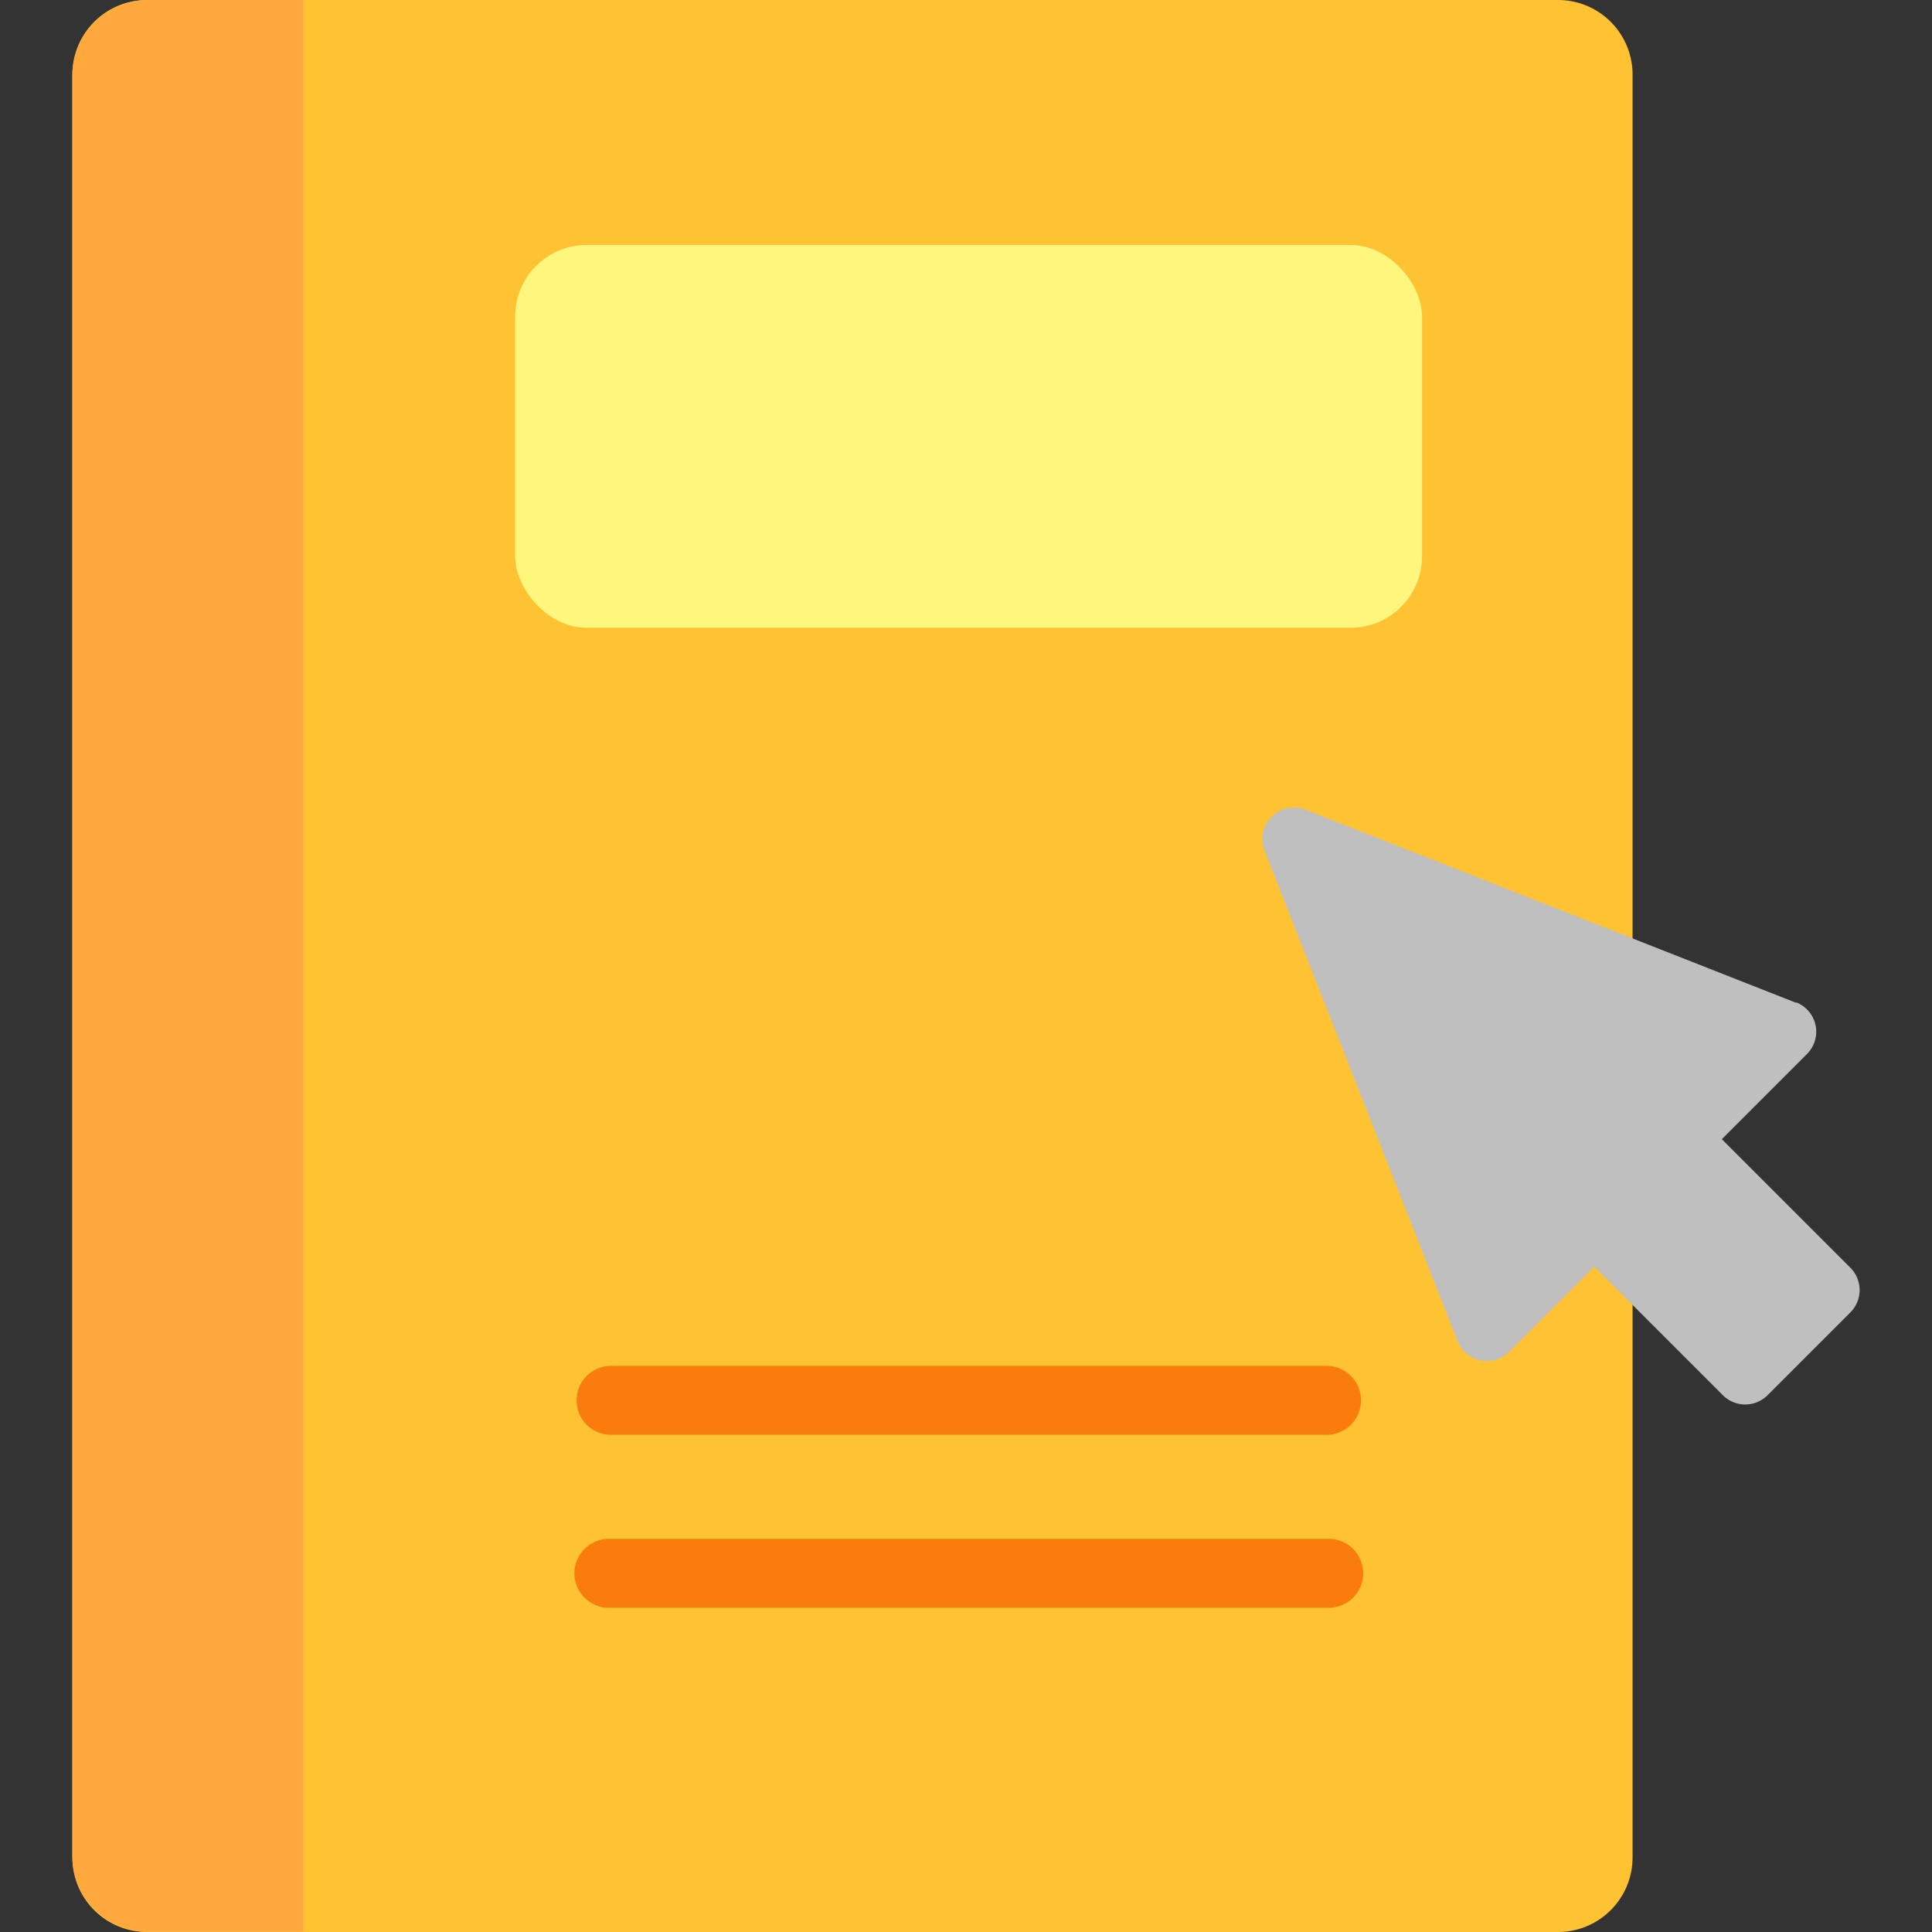
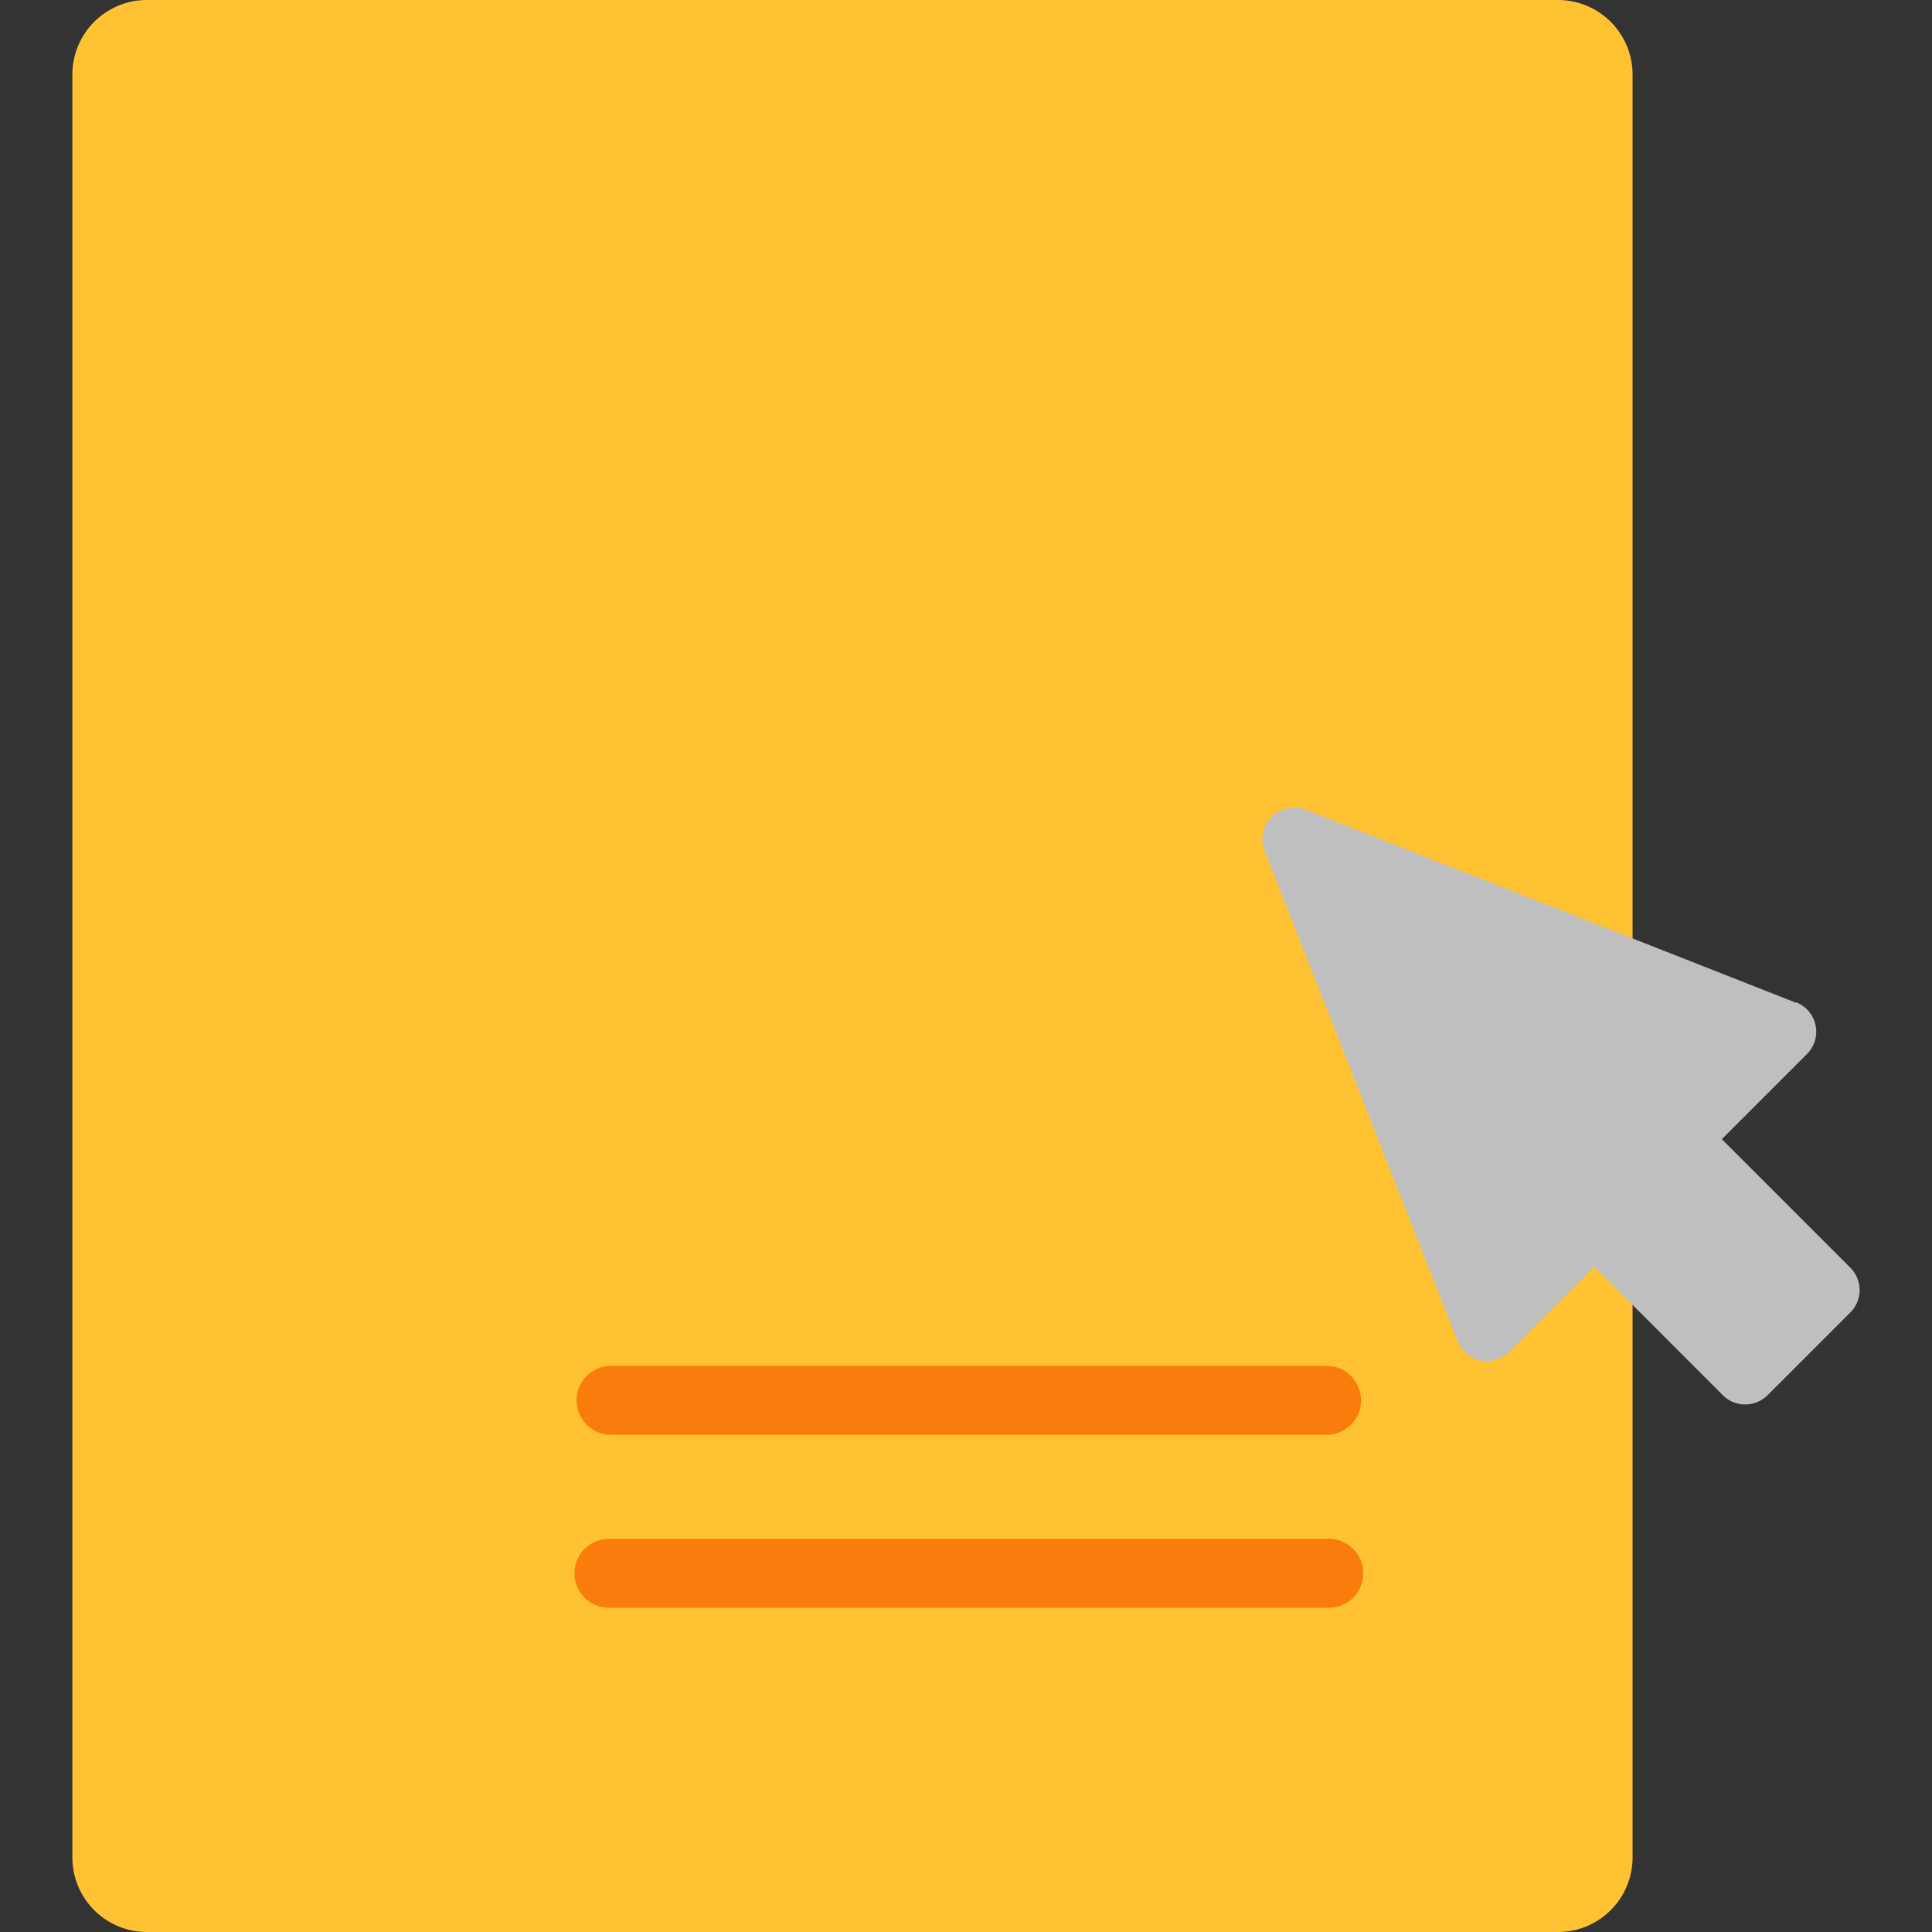
<svg xmlns="http://www.w3.org/2000/svg" width="57" height="57" viewBox="0 0 57 57">
  <rect x="0" y="0" width="57" height="57" fill="#333333" stroke="none" />
  <defs>
    <clipPath id="clip-Journal_Selection">
      <rect width="57" height="57" />
    </clipPath>
  </defs>
  <g id="Journal_Selection" data-name="Journal Selection" clip-path="url(#clip-Journal_Selection)">
    <g id="ebook_17255265" transform="translate(-3.745 -3.97)">
      <path id="Path_16" data-name="Path 16" d="M2.2,0H43.831a2.2,2.2,0,0,1,2.2,2.2V54.8a2.2,2.2,0,0,1-2.2,2.2H2.2A2.2,2.2,0,0,1,0,54.8V2.2A2.2,2.2,0,0,1,2.2,0Z" transform="translate(5.88 3.97)" fill="#ffc232" />
-       <path id="Path_12" data-name="Path 12" d="M8.116,3.97A2.237,2.237,0,0,0,5.88,6.206V58.723A2.237,2.237,0,0,0,8.116,60.96h4.575V3.97Z" transform="translate(0 0)" fill="#ffa83e" />
      <g id="Group_28" data-name="Group 28" transform="translate(18.943 11.198)">
        <path id="Path_13" data-name="Path 13" d="M42.672,45.643H21.5a1.017,1.017,0,0,1,0-2.033H42.672a1.017,1.017,0,0,1,0,2.033Z" transform="translate(-18.701 -10.54)" fill="#f97c0c" />
        <path id="Path_14" data-name="Path 14" d="M42.672,50.663H21.5a1.017,1.017,0,1,1,0-2.033H42.672a1.017,1.017,0,1,1,0,2.033Z" transform="translate(-18.701 -10.457)" fill="#f97c0c" />
-         <rect id="Rectangle_7" data-name="Rectangle 7" width="26.757" height="11.294" rx="2.11" fill="#fff77d" />
      </g>
      <path id="Path_15" data-name="Path 15" d="M56.157,33.164,41.691,27.471a.933.933,0,0,0-1.21,1.21l5.693,14.466a.927.927,0,0,0,1.525.315l2.511-2.511L54,44.743a.933.933,0,0,0,1.322,0l2.44-2.44a.933.933,0,0,0,0-1.322L53.971,37.19l2.511-2.511a.93.93,0,0,0-.315-1.525Z" transform="translate(0.573 0.389)" fill="#bfbfbf" />
    </g>
  </g>
</svg>